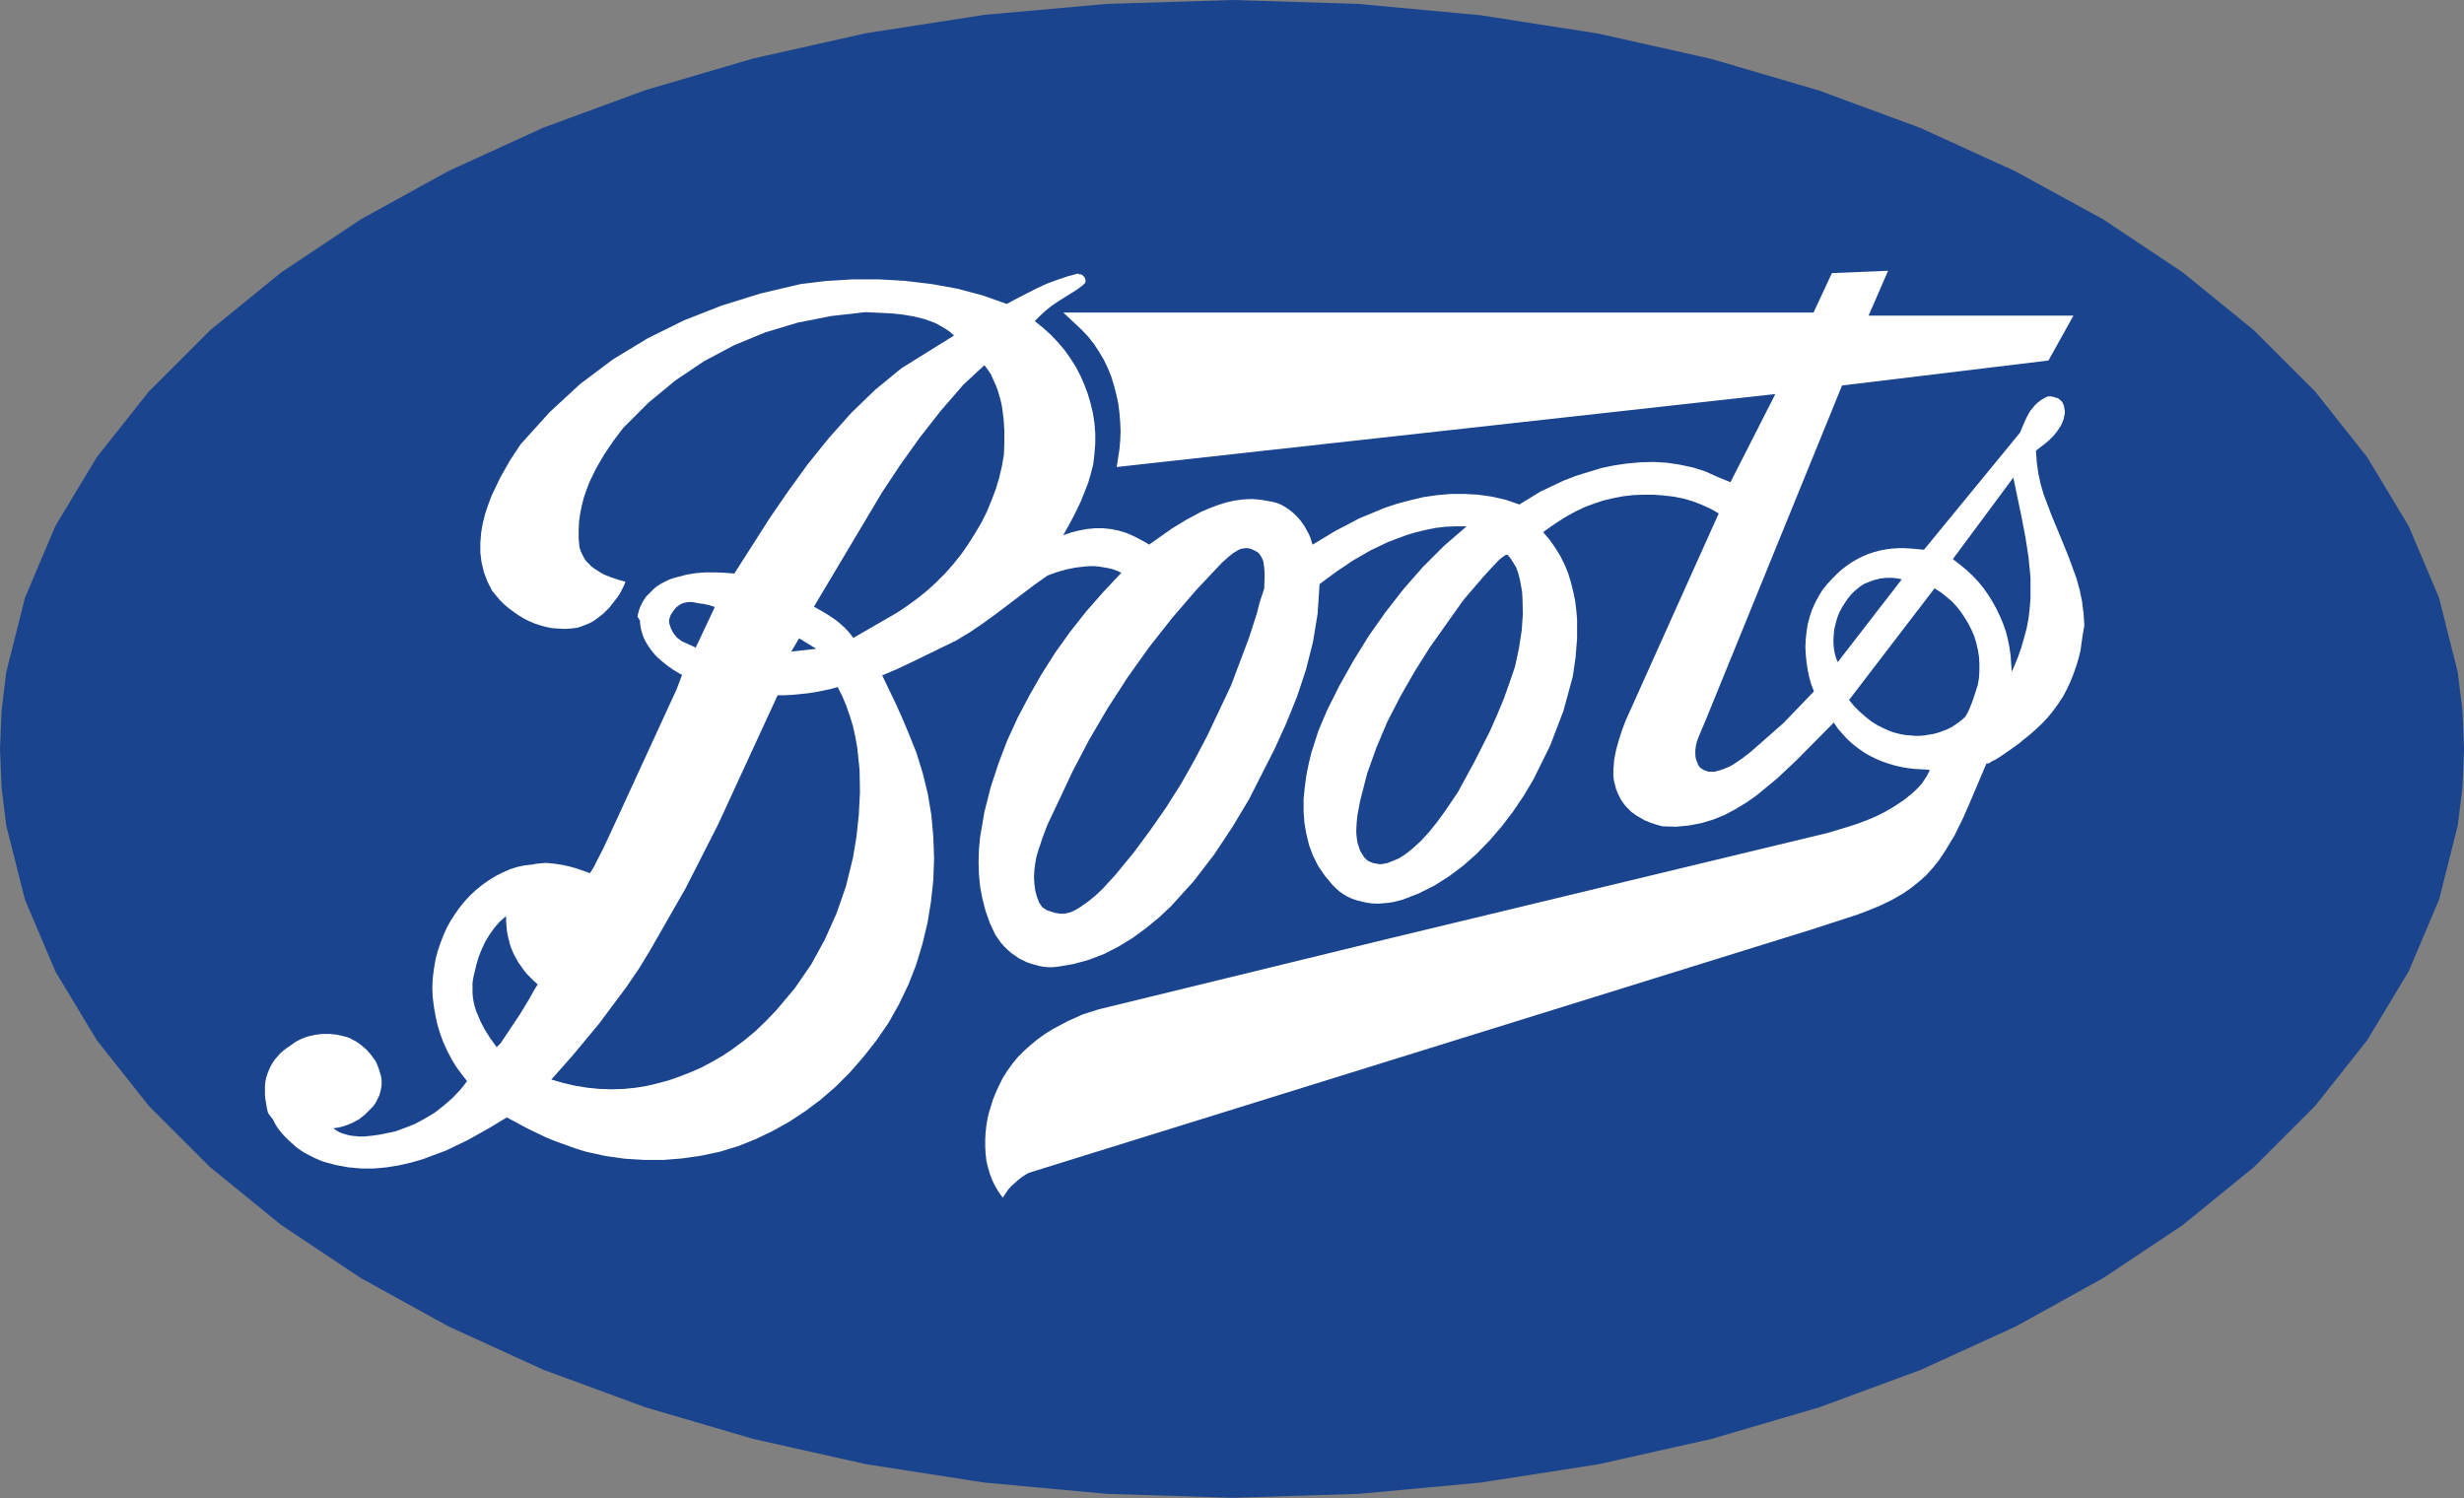
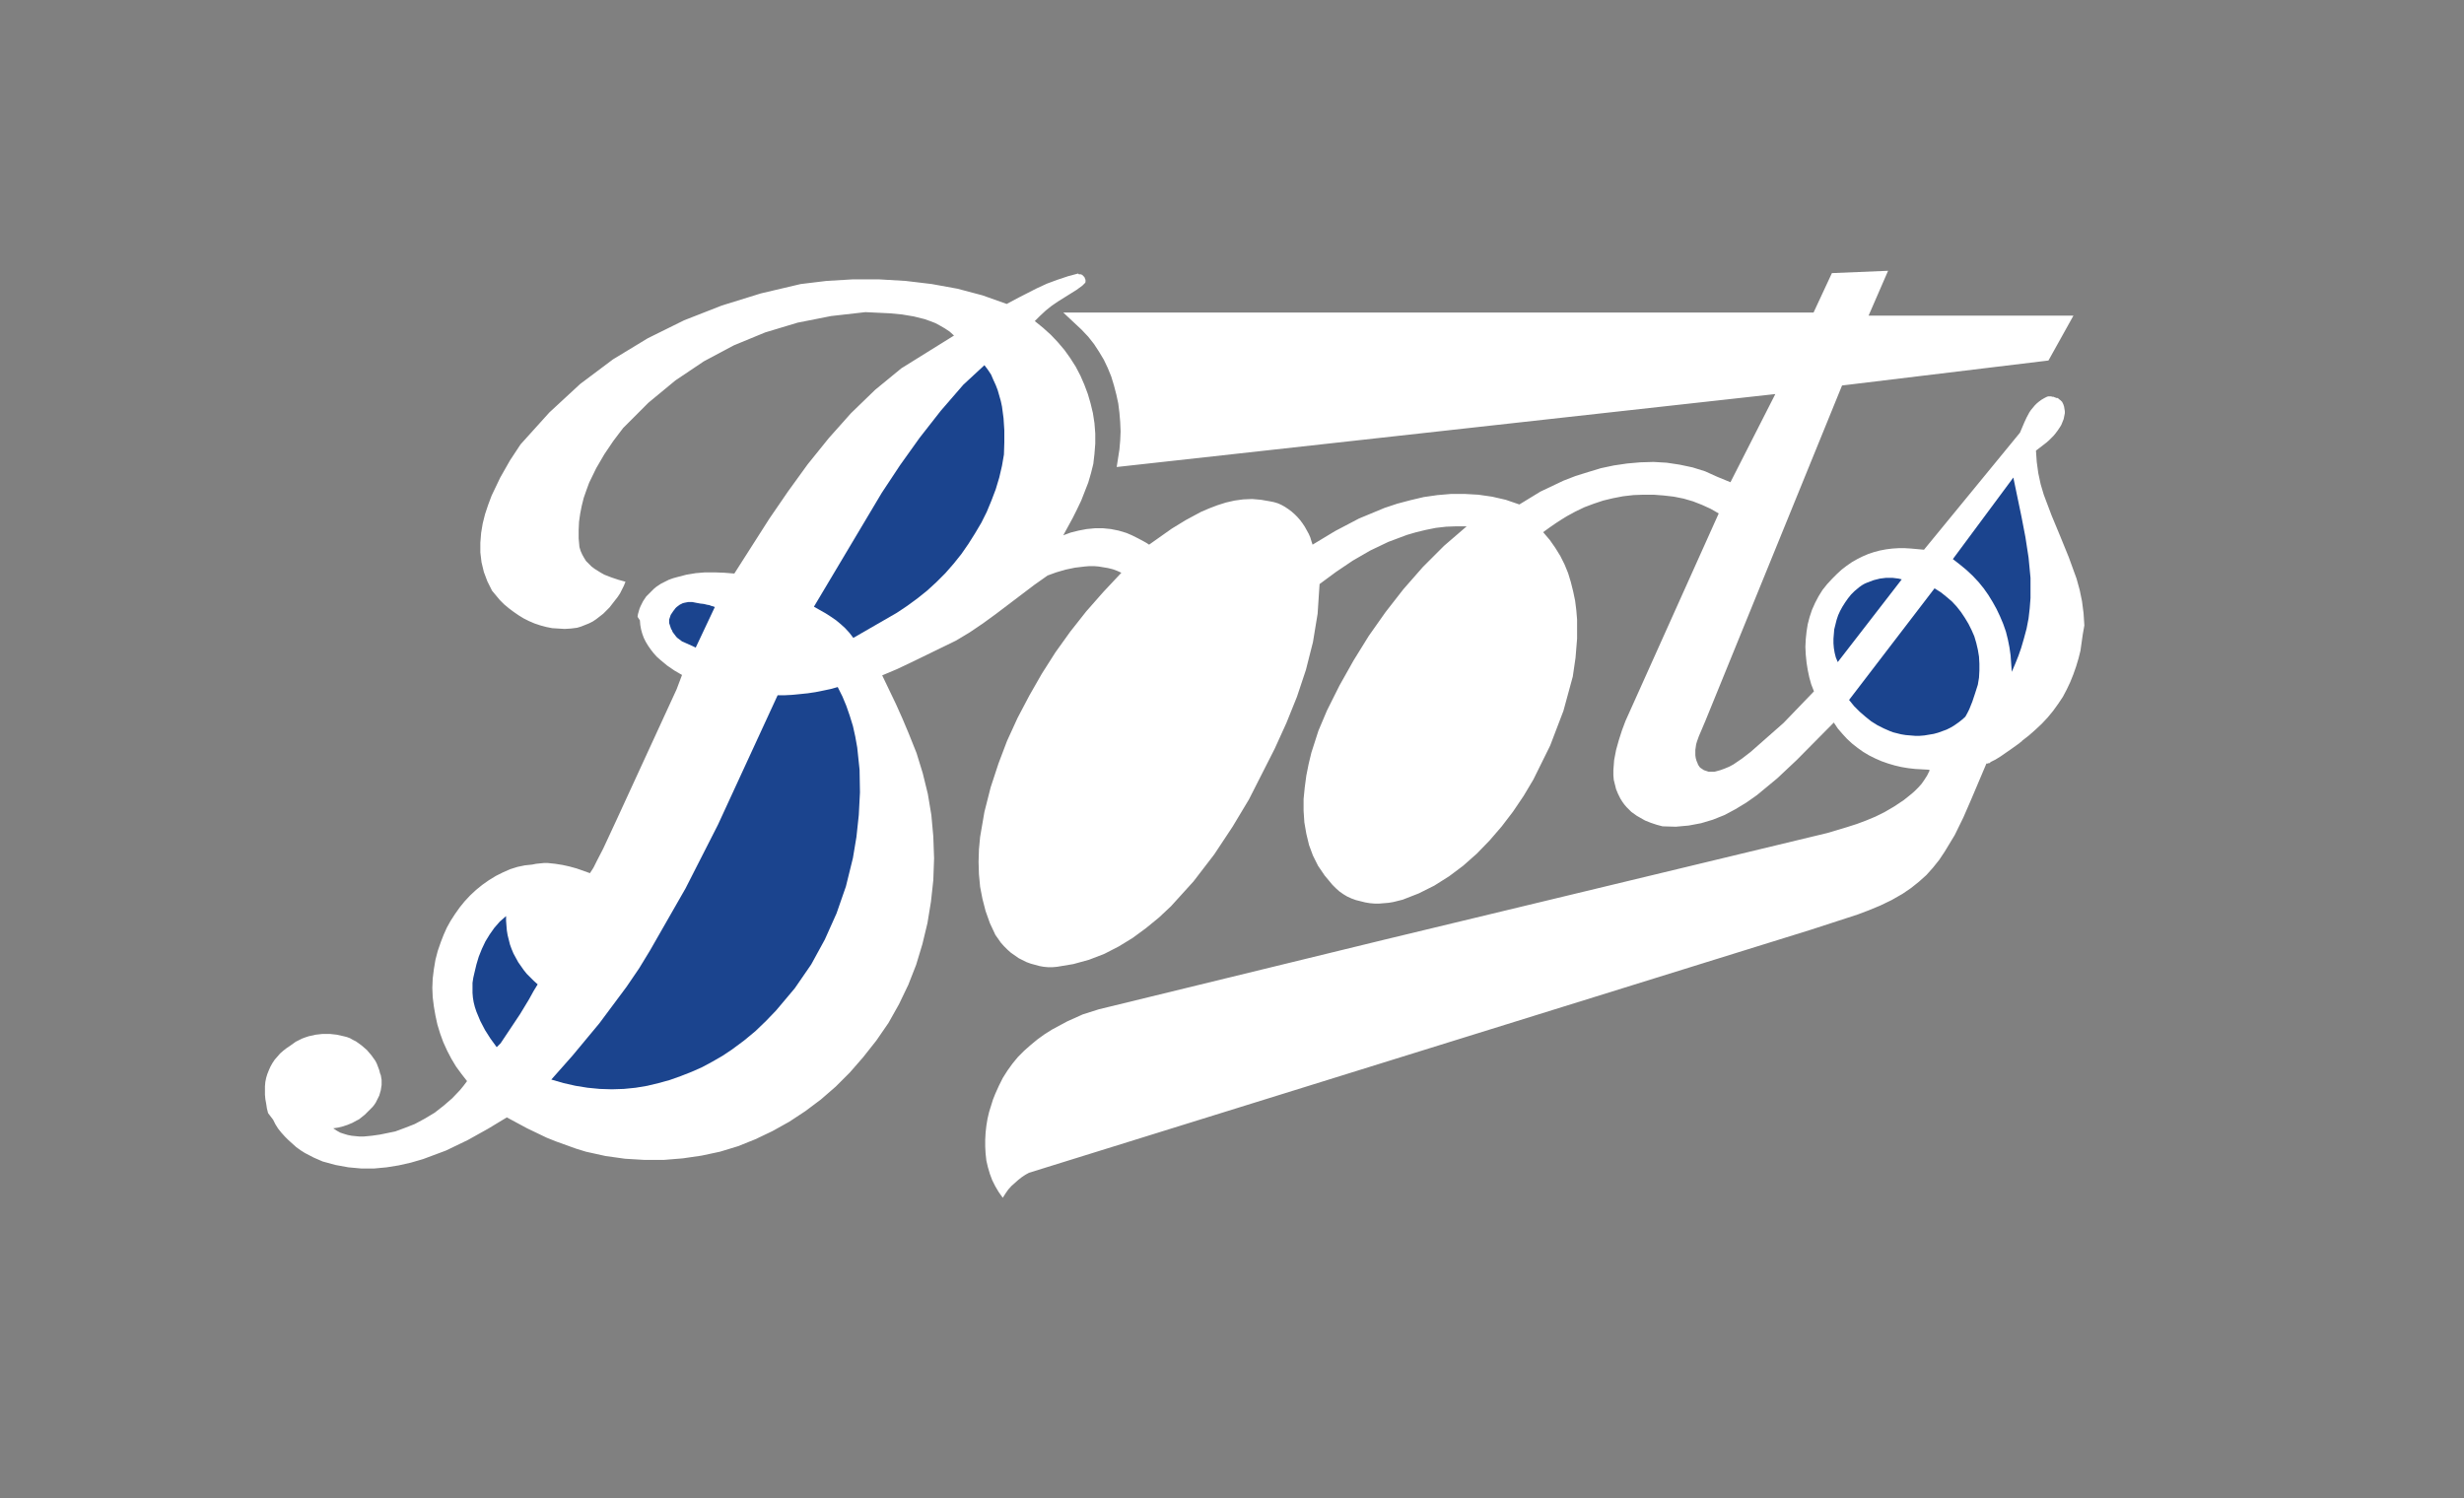
<svg xmlns="http://www.w3.org/2000/svg" version="1.1" id="svg3159" x="631" y="384" viewBox="0 0 631.5 384" enable-background="new 0 0 631.5 384" xml:space="preserve">
  <rect x="0" y="0" width="631.5" height="384" fill="#808080" stroke="none" />
-   <path id="path3191" fill="#1B448E" d="M0,192l0.4-9.9l1.2-9.8l4.8-19.1l7.8-18.4l10.6-17.6l13.3-16.8l15.8-15.8l18.2-14.8l20.4-13.6  L115,43.8l24.3-11.1l26.1-9.6l27.6-8.1l29-6.5l30.3-4.7L283.6,1l32.3-1l32.2,1l31.3,2.9l30.2,4.7l29,6.5l27.6,8.1l26,9.6l24.3,11.1  L539,56.2l20.4,13.6l18.2,14.8l15.8,15.8l13.3,16.8l10.6,17.6l7.8,18.4l4.8,19.1l1.2,9.8l0.4,9.9l-0.4,9.9l-1.2,9.7l-4.8,19  l-7.8,18.4l-10.6,17.6l-13.3,16.8l-15.8,15.8L559.4,314L539,327.6L516.6,340l-24.3,11.1l-26,9.6l-27.6,8.1l-29,6.5l-30.2,4.7  l-31.3,2.9l-32.2,1l-32.3-1l-31.4-2.9l-30.3-4.7l-29-6.5l-27.6-8.1l-26.1-9.6L115,340l-22.5-12.4L72.1,314l-18.2-14.8l-15.8-15.8  l-13.3-16.8L14.2,249l-7.8-18.4l-4.8-19l-1.2-9.7L0,192z" />
  <path id="path3203" fill="#FFFFFF" d="M534.2,160.3l-0.2-3.1l-0.4-3.1l-0.6-2.9l-0.8-2.9l-2-5.5l-2.2-5.4l-2.2-5.3l-2-5.3l-0.8-2.7  l-0.6-2.8l-0.4-2.9l-0.2-2.9l2.6-2l0.7-0.6l0.6-0.6l0.6-0.6l0.5-0.6l0.6-0.8l0.6-0.9l0.3-0.5l0.2-0.5l0.2-0.5l0.2-0.5l0.1-0.5  l0.1-0.5l0.1-0.5l0-0.5l-0.1-0.6l-0.1-0.6l-0.2-0.6l-0.3-0.6l-0.4-0.4l-0.4-0.3l-0.2-0.2l-0.2-0.1L527,102l-0.2-0.1l-0.3-0.1  l-0.2-0.1l-0.3,0l-0.3-0.1h-0.3h-0.2l-0.3,0l-0.3,0.1L524,102l-0.7,0.4l-0.7,0.5l-0.6,0.5l-0.5,0.5l-0.5,0.6l-0.5,0.6l-0.4,0.6  l-0.7,1.3l-0.6,1.3l-1.1,2.6l-24.6,30l-3.3-0.3l-1.6-0.1l-1.6,0l-1.6,0.1l-1.6,0.2l-1.6,0.3l-1.5,0.4l-1.5,0.5l-1.4,0.6l-1.4,0.7  l-1.4,0.8l-1.3,0.9l-1.3,1l-1.2,1.1l-1.2,1.2l-1.3,1.4l-1.2,1.5l-1,1.6l-0.9,1.7l-0.8,1.8l-0.6,1.8l-0.5,1.9l-0.3,1.9l-0.2,1.9  l-0.1,2l0.1,2l0.2,2l0.3,1.9l0.4,1.9l0.5,1.8l0.7,1.8l-7.8,8.1l-8.4,7.4l-2.2,1.7l-2.2,1.5l-1.1,0.6L442,197l-1.1,0.4l-1.1,0.3  l-0.4,0.1l-0.4,0h-0.4l-0.4,0l-0.3,0l-0.3-0.1l-0.3-0.1l-0.3-0.1l-0.3-0.1l-0.3-0.2l-0.3-0.2l-0.3-0.2l-0.2-0.2l-0.2-0.3l-0.2-0.3  l-0.1-0.3l-0.3-0.7l-0.2-0.7l-0.1-0.7l0-0.7l0-0.7l0.1-0.7l0.1-0.7l0.2-0.7l0.5-1.4l0.6-1.4l1.1-2.6l35-85.9l52.9-6.4l6.4-11.5  h-52.5l5-11.5L469.5,70l-4.7,10.1H272.5l4.7,4.4l1.7,1.8l1.5,1.9l1.3,2l1.2,2l1,2.1l0.9,2.2l0.7,2.3l0.6,2.3l0.5,2.3l0.3,2.4  l0.2,2.4l0.1,2.4l-0.1,2.3l-0.2,2.3l-0.7,4.5l79.5-8.8L455,101l-11.5,22.6l-3.4-1.4l-3.1-1.4l-3.2-1l-3.3-0.7l-3.3-0.5l-3.4-0.2  l-3.4,0.1l-3.4,0.3l-3.4,0.5l-3.3,0.7L407,121l-3.2,1l-3.1,1.2l-5.9,2.8l-5.4,3.3l-3.5-1.2l-3.5-0.8l-3.5-0.5l-3.5-0.2l-3.5,0  l-3.5,0.3l-3.5,0.5l-3.4,0.8l-3.4,0.9l-3.3,1.1l-6.5,2.7l-6.1,3.2l-5.8,3.5l-0.3-0.9l-0.3-1l-0.4-0.9l-0.5-0.9l-0.5-0.9l-0.6-0.9  l-0.6-0.8l-0.7-0.8l-0.7-0.7l-0.8-0.7l-0.8-0.6l-0.9-0.6l-0.9-0.5l-0.9-0.4l-1-0.3l-1-0.2l-2.3-0.4l-2.3-0.2l-2.3,0.1l-2.2,0.3  l-2.2,0.5l-2.2,0.7l-2.1,0.8l-2.1,0.9l-3.9,2.1l-3.6,2.2l-5.8,4.1l-0.6-0.4l-0.7-0.4l-1.5-0.8l-1.6-0.8l-1.4-0.6l-1-0.3l-1-0.3  l-1-0.2l-1-0.2l-1-0.1l-1-0.1l-2.1,0l-2.1,0.2l-2.1,0.4l-2,0.5l-1.9,0.7l2.4-4.4l1.1-2.2l1.1-2.3l0.9-2.3l0.9-2.3l0.7-2.4l0.6-2.4  l0.3-2.6l0.2-2.6v-2.6l-0.2-2.6l-0.4-2.6l-0.6-2.5l-0.7-2.4l-0.9-2.4l-1-2.3l-1.2-2.3l-1.4-2.2l-1.5-2.1l-1.7-2l-1.8-1.9l-2-1.8  l-2.1-1.7l0.7-0.7l0.7-0.7l1.4-1.3l1.5-1.2l1.6-1.1l3.2-2l1.6-1l1.5-1.1l0,0l0,0l0,0l0,0l0,0h0l0,0l0.1-0.1l0.1-0.1l0.1-0.1l0.1-0.1  l0.1-0.1l0.1-0.1l0.1-0.1l0.1-0.2l0-0.2l0-0.2l0-0.2l-0.1-0.2l-0.1-0.3l-0.1-0.2l-0.1-0.1l-0.1-0.1l-0.1-0.1l-0.1-0.1l-0.1-0.1  l-0.1-0.1l-0.1,0l-0.2-0.1l-0.3,0l-0.1,0l-0.1,0l-0.1-0.1l-0.1-0.1l-2.6,0.7l-2.7,0.9l-2.7,1l-2.6,1.2l-4.5,2.3l-3.2,1.7l-6.2-2.2  l-6.4-1.7l-6.6-1.2l-6.7-0.8l-6.8-0.4l-6.8,0l-6.7,0.4l-6.6,0.8l-10.2,2.4l-10,3.1l-9.7,3.8l-9.3,4.6l-8.9,5.4l-8.4,6.3l-7.9,7.3  l-7.4,8.2l-2.7,4.1l-2.5,4.4l-2.2,4.6l-0.9,2.4l-0.8,2.4l-0.6,2.4l-0.4,2.4l-0.2,2.5l0,2.5l0.3,2.5l0.6,2.5l0.9,2.4l1.2,2.4l1,1.2  l1,1.2l1.1,1.1l1.2,1l1.2,0.9l1.3,0.9l1.3,0.8l1.4,0.7l1.4,0.6l1.5,0.5l1.5,0.4l1.5,0.3l1.6,0.1l1.6,0.1l1.6-0.1l1.6-0.2l1-0.3  l1-0.4l1-0.4l1-0.5l0.9-0.6l0.9-0.7l0.9-0.7l0.8-0.8l0.8-0.8l0.7-0.9l0.7-0.9l0.7-0.9l0.6-0.9l0.5-1l0.5-1l0.4-1l-1.8-0.5l-1.8-0.6  l-1.8-0.7l-0.9-0.5l-0.8-0.5l-0.8-0.5l-0.8-0.6l-0.7-0.7l-0.7-0.7l-0.5-0.8l-0.5-0.9l-0.4-0.9l-0.3-1l-0.2-2.2l0-2.2l0.1-2.1  l0.3-2.1l0.4-2l0.5-2l0.7-2l0.7-1.9l1.8-3.7l2.1-3.6l2.3-3.4l2.5-3.3l6.5-6.5l6.9-5.7l7.3-4.9l7.7-4.1l8-3.3l8.3-2.5l8.6-1.7l8.8-1  l6.3,0.3l3.1,0.3l3,0.5l2.8,0.7l1.4,0.5l1.3,0.5l1.3,0.7l1.2,0.7l1.2,0.8l1.1,1l-13.5,8.4l-6.7,5.5l-6.2,6l-5.7,6.4l-5.4,6.7l-5,6.9  l-4.8,7l-9,14.1l-2.5-0.2l-2.5-0.1l-2.5,0l-2.4,0.2l-2.4,0.4l-2.3,0.6l-1.1,0.3l-1.1,0.4l-1,0.5l-1,0.5l-0.6,0.4l-0.6,0.4l-0.6,0.5  l-0.5,0.5l-0.5,0.5l-0.5,0.5l-0.5,0.5l-0.4,0.6l-0.4,0.6l-0.3,0.6l-0.3,0.6l-0.3,0.7l-0.2,0.7l-0.2,0.7l-0.1,0.7L164,159l0.1,1.2  l0.2,1.1l0.3,1.1l0.4,1.1l0.5,1l0.6,1l0.7,1l0.7,0.9l0.8,0.9l0.9,0.8l1.8,1.5l1.9,1.3l1.9,1.1l-1.4,3.7l-15.5,33.7l-3.3,7.1  l-1.7,3.3l-0.8,1.6l-0.9,1.4l-3.4-1.2l-1.8-0.5l-1.8-0.4l-1.9-0.3l-1.9-0.2h-1l-1,0.1l-1,0.1l-1,0.2l-1.9,0.2l-1.9,0.4l-1.9,0.6  l-1.8,0.8l-1.8,0.9l-1.8,1.1l-1.7,1.2l-1.6,1.3l-1.5,1.4l-1.4,1.5l-1.3,1.6l-1.2,1.7l-1.1,1.7l-1,1.8l-0.8,1.8l-0.7,1.8l-0.8,2.3  l-0.6,2.3l-0.4,2.4l-0.3,2.4l-0.1,2.4l0.1,2.4l0.3,2.4l0.4,2.3l0.5,2.3l0.7,2.3l0.8,2.2l1,2.2l1.1,2.1l1.2,2l1.4,1.9l1.4,1.8  l-0.9,1.2l-0.9,1.1l-2,2.1l-2.2,1.9l-2.3,1.8l-2.5,1.5l-2.6,1.4L104,289l-2.7,1l-3.9,0.8l-2.1,0.3l-2.1,0.2l-1.1,0l-1-0.1l-1-0.1  l-1-0.2l-1-0.3l-0.9-0.3l-0.9-0.5l-0.9-0.6l1.3-0.2l1.2-0.3l1.2-0.4l1.2-0.5l1.1-0.6l0.6-0.3l0.5-0.4l0.5-0.4l0.5-0.4l0.5-0.5  l0.5-0.5l0.5-0.5l0.5-0.5l0.4-0.5l0.4-0.6l0.3-0.6l0.3-0.6l0.3-0.6l0.2-0.7l0.2-0.7l0.1-0.7l0.1-0.6l0-0.7v-0.6l-0.1-0.6l-0.1-0.6  l-0.2-0.5l-0.2-0.8l-0.3-0.8l-0.3-0.8l-0.4-0.8l-0.5-0.7l-0.5-0.7l-0.6-0.7l-0.6-0.7l-0.7-0.6l-0.7-0.6l-0.7-0.5l-0.7-0.5l-0.8-0.4  l-0.7-0.4l-0.8-0.3l-0.8-0.2l-0.9-0.2l-0.9-0.2l-0.9-0.1l-0.9-0.1h-0.9l-0.9,0l-0.9,0.1l-0.9,0.1l-0.9,0.2l-0.9,0.2l-0.9,0.3  l-0.8,0.3l-0.8,0.4l-0.8,0.4l-0.7,0.5l-0.7,0.5l-0.9,0.6l-0.9,0.7l-0.8,0.7l-0.7,0.8l-0.7,0.8l-0.6,0.9l-0.5,0.9l-0.4,0.9l-0.4,1  l-0.3,1l-0.2,1l-0.1,1.1l0,1.1l0,1.1l0.1,1.1l0.2,1.1l0.2,1.3l0.3,1.2L70,287l0.6,1.2l0.7,1.1l0.8,1l0.9,1l0.9,0.9l1,0.9l1,0.9  l1.1,0.8l1.1,0.7l2.3,1.2l2.3,1l3.3,0.9l3.3,0.6l3.3,0.3h3.3l3.2-0.3l3.1-0.5l3.1-0.7l3.1-0.9l5.9-2.2l5.6-2.7l5.2-2.9l4.8-2.9  l5.2,2.8l5,2.4l2.5,1l2.5,0.9l2.5,0.9l2.6,0.8l5,1.1l5,0.7l5,0.3l4.9,0l4.9-0.4l4.8-0.7l4.7-1l4.6-1.4l4.5-1.8l4.4-2.1l4.3-2.4  l4.1-2.7l4-3l3.8-3.3l3.6-3.6l3.4-3.9l3.4-4.3l3.1-4.5l2.7-4.8l2.4-5l2-5.1l1.6-5.3l1.3-5.4l0.9-5.5l0.6-5.5l0.2-5.6l-0.2-5.6  l-0.5-5.5l-0.9-5.4l-1.3-5.3l-1.6-5.2l-2-5l-1.6-3.8l-1.7-3.8l-3.5-7.3l3.8-1.6l3.8-1.8l7.6-3.7l3.7-1.8l3.5-2.1l3.4-2.3l3.3-2.4  l6.6-5l3.3-2.5l3.4-2.4l2.2-0.8l2.4-0.7l2.4-0.5l2.5-0.3l1.2-0.1h1.2l1.2,0.1l1.2,0.2l1.2,0.2l1.2,0.3l1.1,0.4l1.1,0.5l-4.6,4.9  l-4.4,5l-4.1,5.2l-3.8,5.3l-3.5,5.5l-3.2,5.6l-3,5.7l-2.7,5.9l-2.2,5.8l-2,6.1l-1.6,6.3l-1.1,6.4l-0.3,3.2l-0.1,3.2l0.1,3.2l0.3,3.2  l0.6,3.1l0.8,3.1l1.1,3.1l1.4,3l0.7,1l0.7,1l0.8,0.9l0.9,0.9l0.9,0.8l1,0.7l1,0.7l1,0.5l1,0.5l1.1,0.4l1.1,0.3l1.1,0.3l1.1,0.2  l1.1,0.1h1.2l1.1-0.1l4.2-0.7l4-1.1l3.9-1.5l3.7-1.9l3.6-2.2l3.4-2.5l3.3-2.7l3.1-2.9l5.8-6.4l5.3-6.9l4.7-7.1l4.2-7l6.6-13l3-6.6  l2.7-6.7l2.3-6.9l1.8-7.1l1.2-7.3l0.5-7.6l4.2-3.1l4.3-2.9l4.5-2.6l4.6-2.2l4.8-1.8l2.4-0.7l2.5-0.6l2.5-0.5l2.6-0.3l2.6-0.1l2.7,0  l-5.8,5l-5.4,5.4l-5,5.7l-4.6,5.9l-4.3,6.1l-3.9,6.3l-3.6,6.4l-3.2,6.4l-2.2,5.2l-1.8,5.6l-0.7,2.9l-0.6,3l-0.4,3l-0.3,3l0,3l0.2,3  l0.5,2.9l0.7,2.9l1,2.7l1.3,2.6l1.7,2.5l2,2.4l0.9,0.9l0.9,0.8l1,0.7l1,0.6l1.1,0.5l1.1,0.4l1.2,0.3l1.2,0.3l1.2,0.2l1.2,0.1h1.2  l1.2-0.1l1.2-0.1l1.2-0.2l1.2-0.3l1.2-0.3l4.1-1.6l4-2l3.8-2.4l3.6-2.7l3.5-3.1l3.3-3.4l3.1-3.6l2.9-3.8l2.7-4l2.5-4.2l4.3-8.7  l3.4-8.9l2.4-8.8l0.7-4.8l0.4-4.9l0-4.9l-0.2-2.4l-0.3-2.4l-0.5-2.4l-0.6-2.4l-0.7-2.3l-0.9-2.2l-1.1-2.2l-1.3-2.1l-1.4-2l-1.7-2  l1.8-1.3l1.6-1.1l1.4-0.9l1.3-0.8l2.2-1.2l2.3-1.1l2.4-0.9l2.4-0.8l2.5-0.6l2.6-0.5l2.6-0.3l2.6-0.1l2.6,0l2.6,0.2l2.6,0.3l2.5,0.5  l2.4,0.7l2.3,0.9l2.2,1l2.1,1.2l-23.9,53.2l-0.9,2.4l-0.8,2.5l-0.7,2.5l-0.5,2.6l-0.1,1.3l-0.1,1.3l0,1.3l0.1,1.2l0.3,1.2l0.3,1.2  l0.5,1.2l0.6,1.2l0.5,0.8l0.5,0.7l0.6,0.7l0.6,0.6l0.6,0.6l0.7,0.5l0.7,0.5l0.7,0.4l1.4,0.8l1.5,0.6l1.5,0.5l1.5,0.4l3.4,0.1  l3.3-0.3l3.2-0.6l3-0.9l3-1.2l2.8-1.5l2.8-1.7l2.7-1.9l5.2-4.3l5-4.7l9.5-9.6l1,1.5l1.2,1.4l1.2,1.3l1.3,1.2l1.4,1.1l1.4,1l1.5,0.9  l1.6,0.8l1.6,0.7l1.7,0.6l1.7,0.5l1.7,0.4l1.8,0.3l1.8,0.2l1.8,0.1l1.8,0.1v0.3l-0.3,0.6l-0.3,0.6l-0.7,1.1l-0.7,1l-0.8,0.9  l-0.9,0.9l-0.9,0.8l-2,1.6l-2.4,1.6l-2.4,1.4l-2.4,1.2l-2.4,1l-2.4,0.9l-2.5,0.8l-5,1.5L355,240.8l-73.4,17.9l-4.1,1.3l-4,1.8  l-3.9,2.1l-1.9,1.2l-1.8,1.3l-1.7,1.4l-1.7,1.5l-1.6,1.6l-1.4,1.7l-1.3,1.8l-1.2,1.9l-1,2l-0.9,2l-0.6,1.5l-0.5,1.6l-0.5,1.6  l-0.4,1.7l-0.3,1.8l-0.2,1.8l-0.1,1.8l0,1.8l0.1,1.8l0.2,1.8l0.4,1.7l0.5,1.7l0.6,1.6l0.8,1.6l0.9,1.5l1,1.4l0.7-1.1l0.7-1l0.8-0.9  l0.9-0.8l0.9-0.8l0.9-0.7l0.9-0.6l0.9-0.5l200.4-62.3l12-3.9l2.9-1.1l2.9-1.2l2.9-1.4l2.8-1.6l2.2-1.5l2-1.6l1.9-1.7l1.7-1.9l1.6-2  l1.4-2.1l2.6-4.3l2.2-4.5l2-4.6l3.9-9.2l0,0l0,0l0,0l0,0l0,0l0,0h0h0.1l0.1,0h0.2l0.1-0.1l0.1,0l0.1,0l0.1,0l0.1-0.1l0.1-0.1  l0.1-0.1l1.2-0.6l1.3-0.8l2.6-1.8l2.1-1.5l0.6-0.5l0.2-0.1l0-0.1h0l0,0l0,0l0,0l0,0l1.8-1.4l1.7-1.5l1.6-1.5l1.5-1.6l1.4-1.7  l1.3-1.8l1.2-1.8l1-1.9l0.9-1.9l0.8-2l0.7-2l0.6-2l0.5-2l0.3-2.1l0.3-2.1L534.2,160.3z" />
  <g id="g3207">
    <desc id="desc3209">Drawing</desc>
    <g id="g3211">
      <g id="g3213">
        <path id="path3215" fill="#1B448E" d="M518.7,163.7l0.7-2.6l0.5-2.6l0.3-2.6l0.2-2.6l0-5.2l-0.5-5.2l-0.8-5.2l-1-5.2l-2.1-10.1     l-15.5,20.9l1.8,1.4l1.7,1.4l1.6,1.5l1.5,1.6l1.3,1.6l1.2,1.7l1.1,1.8l1,1.8l0.9,1.9l0.8,1.9l0.7,2l0.5,2l0.4,2l0.3,2.1l0.3,4.2     l0.9-2.1l0.8-2l0.7-2L518.7,163.7z" />
      </g>
      <g id="g3217">
		</g>
    </g>
  </g>
  <g id="g3219">
    <desc id="desc3221">Drawing</desc>
    <g id="g3223">
      <g id="g3225">
        <path id="path3227" fill="#1B448E" d="M506.9,175.5l0.3-1.8l0.1-1.8l0-1.8l-0.1-1.8l-0.3-1.8l-0.4-1.7l-0.5-1.7l-0.7-1.6     l-0.8-1.6l-0.9-1.5l-1-1.5l-1.1-1.4l-1.2-1.3l-1.4-1.2l-1.5-1.2l-1.6-1l-21.9,28.6l1.3,1.6l1.4,1.4l1.5,1.3l1.5,1.2l1.6,1     l1.6,0.8l1.6,0.7l0.8,0.3l0.8,0.2l1.2,0.3l1.2,0.2l1.2,0.1l1.2,0.1h1.2l1.2-0.1l1.2-0.2l1.2-0.2l1.1-0.3l1.1-0.4l1.1-0.4l1-0.5     l1-0.6l1-0.7l0.9-0.7l0.9-0.8l0.5-0.9l0.5-1l0.4-1l0.4-1l0.7-2.1L506.9,175.5z" />
      </g>
      <g id="g3229">
		</g>
    </g>
  </g>
  <g id="g3231">
    <desc id="desc3233">Drawing</desc>
    <g id="g3235">
      <g id="g3237">
        <path id="path3239" fill="#1B448E" d="M487.4,148.5l-0.8-0.2l-0.8-0.1l-0.8-0.1l-0.8,0l-0.8,0l-0.8,0.1l-0.8,0.1l-0.8,0.2     l-0.8,0.2l-0.8,0.3l-0.8,0.3l-0.7,0.3l-0.7,0.4l-0.7,0.5l-0.6,0.5l-0.6,0.5l-0.9,0.9l-0.8,1l-0.7,1l-0.7,1.1l-0.6,1.1l-0.5,1.1     l-0.4,1.2l-0.3,1.2l-0.3,1.2l-0.1,1.2l-0.1,1.2l0,1.2l0.1,1.2l0.2,1.2l0.3,1.2l0.5,1.2L487.4,148.5z" />
      </g>
      <g id="g3241">
		</g>
    </g>
  </g>
  <g id="g3243">
    <desc id="desc3245">Drawing</desc>
    <g id="g3247">
      <g id="g3249">
-         <path id="path3251" fill="#1B448E" d="M324,150.9l0.1-2.7l0-1.4l-0.1-1.4l-0.1-0.7l-0.1-0.7l-0.2-0.6l-0.3-0.6l-0.3-0.5l-0.4-0.5     l-0.2-0.2l-0.3-0.2l-0.6-0.3l-0.6-0.3l-0.6-0.2l-0.6-0.1h-0.6l-0.6,0.1l-0.5,0.1l-0.5,0.2l-0.5,0.3l-0.5,0.3l-0.5,0.3l-1,0.8     l-1.8,1.6l-6.6,7l-6.2,7.2l-5.9,7.5l-5.5,7.7l-5.1,7.9l-4.7,8l-4.3,8.2l-3.9,8.3l-2.6,5.5l-1.2,3.2l-1.1,3.3l-0.5,1.7l-0.3,1.7     l-0.2,1.7l-0.1,1.7l0.1,1.7l0.2,1.6l0.4,1.6l0.6,1.6l0.2,0.3l0.2,0.3l0.2,0.3l0.2,0.3l0.3,0.2l0.3,0.2l0.3,0.2l0.3,0.2l0.3,0.1     l0.3,0.1l0.3,0.1l0.3,0.1l0.3,0.1l0.3,0.1l0.3,0.1h0.3l0.5,0.1l0.5,0.1l1,0l1-0.2l1-0.3l1-0.5l1-0.6l1-0.7l1-0.7l2-1.6l1.9-1.8     l3.3-3.6l4.6-5.6l4.3-5.8l4.1-5.9l3.8-6l3.5-6.2l3.3-6.3l6-12.7l4.6-12.2l2-6.2l0.8-3.1L324,150.9z" />
-       </g>
+         </g>
      <g id="g3253">
		</g>
    </g>
  </g>
  <g id="g3255">
    <desc id="desc3257">Drawing</desc>
    <g id="g3259">
      <g id="g3261">
        <path id="path3263" fill="#1B448E" d="M257.3,116.5l0.1-3.1l0-3.1l-0.2-3.1l-0.4-3l-0.3-1.4l-0.4-1.4l-0.4-1.4l-0.5-1.3l-0.6-1.3     L254,96l-0.8-1.2l-0.9-1.2l-5.4,5l-5.8,6.7l-5.4,6.9l-5,7l-4.7,7.1l-17.4,29.2l3,1.7l1.4,0.9l1.3,0.9l1.2,1l1.1,1l1.1,1.2l1,1.3     l11.1-6.4l2.7-1.8l2.6-1.9l2.5-2l2.4-2.2l2.3-2.3l2.1-2.4l2-2.5l1.8-2.6l1.7-2.7l1.6-2.7l1.4-2.8l1.2-2.9l1.1-2.9l0.9-3l0.7-3     L257.3,116.5z" />
      </g>
      <g id="g3265">
		</g>
    </g>
  </g>
  <g id="g3267">
    <desc id="desc3269">Drawing</desc>
    <g id="g3271">
      <g id="g3273">
        <path id="path3275" fill="#1B448E" d="M218.6,219.9l0.9-5.4l0.6-5.6l0.3-5.8l-0.1-5.8l-0.6-5.7l-0.5-2.8l-0.6-2.7l-0.8-2.6     l-0.9-2.6l-1-2.4l-1.2-2.4l-1.8,0.5l-1.9,0.4l-2,0.4l-2,0.3l-4,0.4l-1.9,0.1l-1.8,0l-15.3,33.2l-8.3,16.3l-9.1,15.9l-2.8,4.6     l-3.2,4.7l-7,9.4l-6.9,8.3l-5.4,6.1l3.1,0.9l3.1,0.7l3.1,0.5l3.1,0.3l3.1,0.1l3.1-0.1l3-0.3l3-0.5l2.9-0.7l2.9-0.8l2.8-1l2.8-1.1     l2.7-1.2l2.6-1.4l2.6-1.5l2.4-1.6l3.1-2.3l2.9-2.4l2.7-2.6l2.6-2.7l4.8-5.7l4.2-6.1l3.5-6.4l3-6.7l2.4-6.9L218.6,219.9z" />
      </g>
      <g id="g3277">
		</g>
    </g>
  </g>
  <g id="g3279">
    <desc id="desc3281">Drawing</desc>
    <g id="g3283">
      <g id="g3285">
-         <path id="path3287" fill="#1B448E" d="M202.8,167l6.4-0.7l-4.4-2.7L202.8,167z" />
-       </g>
+         </g>
      <g id="g3289">
		</g>
    </g>
  </g>
  <g id="g3291">
    <desc id="desc3293">Drawing</desc>
    <g id="g3295">
      <g id="g3297">
        <path id="path3299" fill="#1B448E" d="M183.2,155.6L183.2,155.6L183.2,155.6L183.2,155.6L183.2,155.6L183.2,155.6L183.2,155.6     L183.2,155.6l-0.2-0.1l-0.3-0.1l-0.4-0.1l-0.5-0.2l-0.6-0.1l-0.8-0.2l-0.9-0.1l-1.1-0.2l-0.5-0.1l-0.5-0.1h-0.5l-0.5,0l-0.5,0.1     l-0.5,0.1l-0.4,0.1l-0.4,0.2l-0.4,0.2l-0.4,0.3l-0.4,0.3l-0.3,0.3l-0.3,0.4l-0.3,0.4l-0.2,0.3l-0.2,0.3l-0.2,0.3l-0.1,0.3     l-0.1,0.3l-0.1,0.3l-0.1,0.3l0,0.3v0.3l0,0.3l0.1,0.3l0.1,0.3l0.1,0.3l0.1,0.3l0.1,0.3l0.2,0.3l0.2,0.5l0.3,0.4l0.3,0.4l0.3,0.4     l0.3,0.3l0.4,0.3l0.4,0.3l0.4,0.3l0.9,0.4l0.9,0.4l0.9,0.4l0.8,0.4L183.2,155.6z" />
      </g>
      <g id="g3301">
		</g>
    </g>
  </g>
  <g id="g3303">
    <desc id="desc3305">Drawing</desc>
    <g id="g3307">
      <g id="g3309">
        <path id="path3311" fill="#1B448E" d="M137.8,252.3l-1-0.9l-0.9-0.9l-0.9-0.9l-0.8-1l-0.7-1l-0.7-1l-0.6-1.1l-0.6-1.1l-0.5-1.2     l-0.4-1.1l-0.3-1.2l-0.3-1.2l-0.2-1.2l-0.1-1.2l-0.1-1.3l0-1.2l-1.6,1.4l-1.4,1.6l-1.2,1.7l-1.1,1.8l-0.9,1.9l-0.8,2l-0.6,2     l-0.5,2.1l-0.3,1.3l-0.2,1.3l0,1.3l0,1.3l0.1,1.2l0.2,1.2l0.3,1.2l0.4,1.2l0.5,1.2l0.5,1.2l1.2,2.3l1.4,2.2l1.6,2.2l1-1l5-7.5     l2.3-3.8l1.1-2L137.8,252.3z" />
      </g>
      <g id="g3313">
		</g>
    </g>
  </g>
  <g id="g3315">
    <desc id="desc3317">Drawing</desc>
    <g id="g3319">
      <g id="g3321">
-         <path id="path3323" fill="#1B448E" d="M388.3,170.8l1-4.7l0.7-4.5l0.3-4.2l-0.1-3.9l-0.1-1.8l-0.3-1.7l-0.3-1.6l-0.4-1.5     l-0.5-1.4l-0.7-1.2l-0.7-1.1l-0.8-1l-0.1,0l-0.1,0h-0.1l-0.1,0l-0.2,0.1l-0.3,0.2l-0.7,0.5l-0.8,0.7l-1.8,1.9l-2,2.2l-3.7,4.3     l-1.2,1.4l-0.3,0.4l-0.1,0.1l0,0l0,0l0,0l0,0l0,0l-8.5,12l-3.9,6.2l-3.6,6.3l-3.3,6.4l-2.8,6.6l-2.4,6.7l-1.8,7l-0.7,3.7     l-0.2,1.9l-0.1,1.9l0,0.9l0.1,0.9l0.1,0.9l0.2,0.9l0.3,0.9l0.3,0.9l0.5,0.8l0.5,0.8l0.4,0.4l0.4,0.4l0.5,0.3l0.5,0.2l0.5,0.2     l0.5,0.1l0.6,0.1l0.5,0.1h0.6l0.5-0.1l0.5-0.1l0.5-0.1l0.5-0.2l0.5-0.2l0.5-0.2l0.5-0.2l1.1-0.5l1.1-0.7l1.1-0.8l1.1-0.9l2.2-2     l2.1-2.3l2-2.5l1.9-2.6l3.4-5l4.3-7.9l4-7.9l1.8-4.1l1.7-4.1l1.5-4.2L388.3,170.8z" />
-       </g>
+         </g>
      <g id="g3325">
		</g>
    </g>
  </g>
</svg>